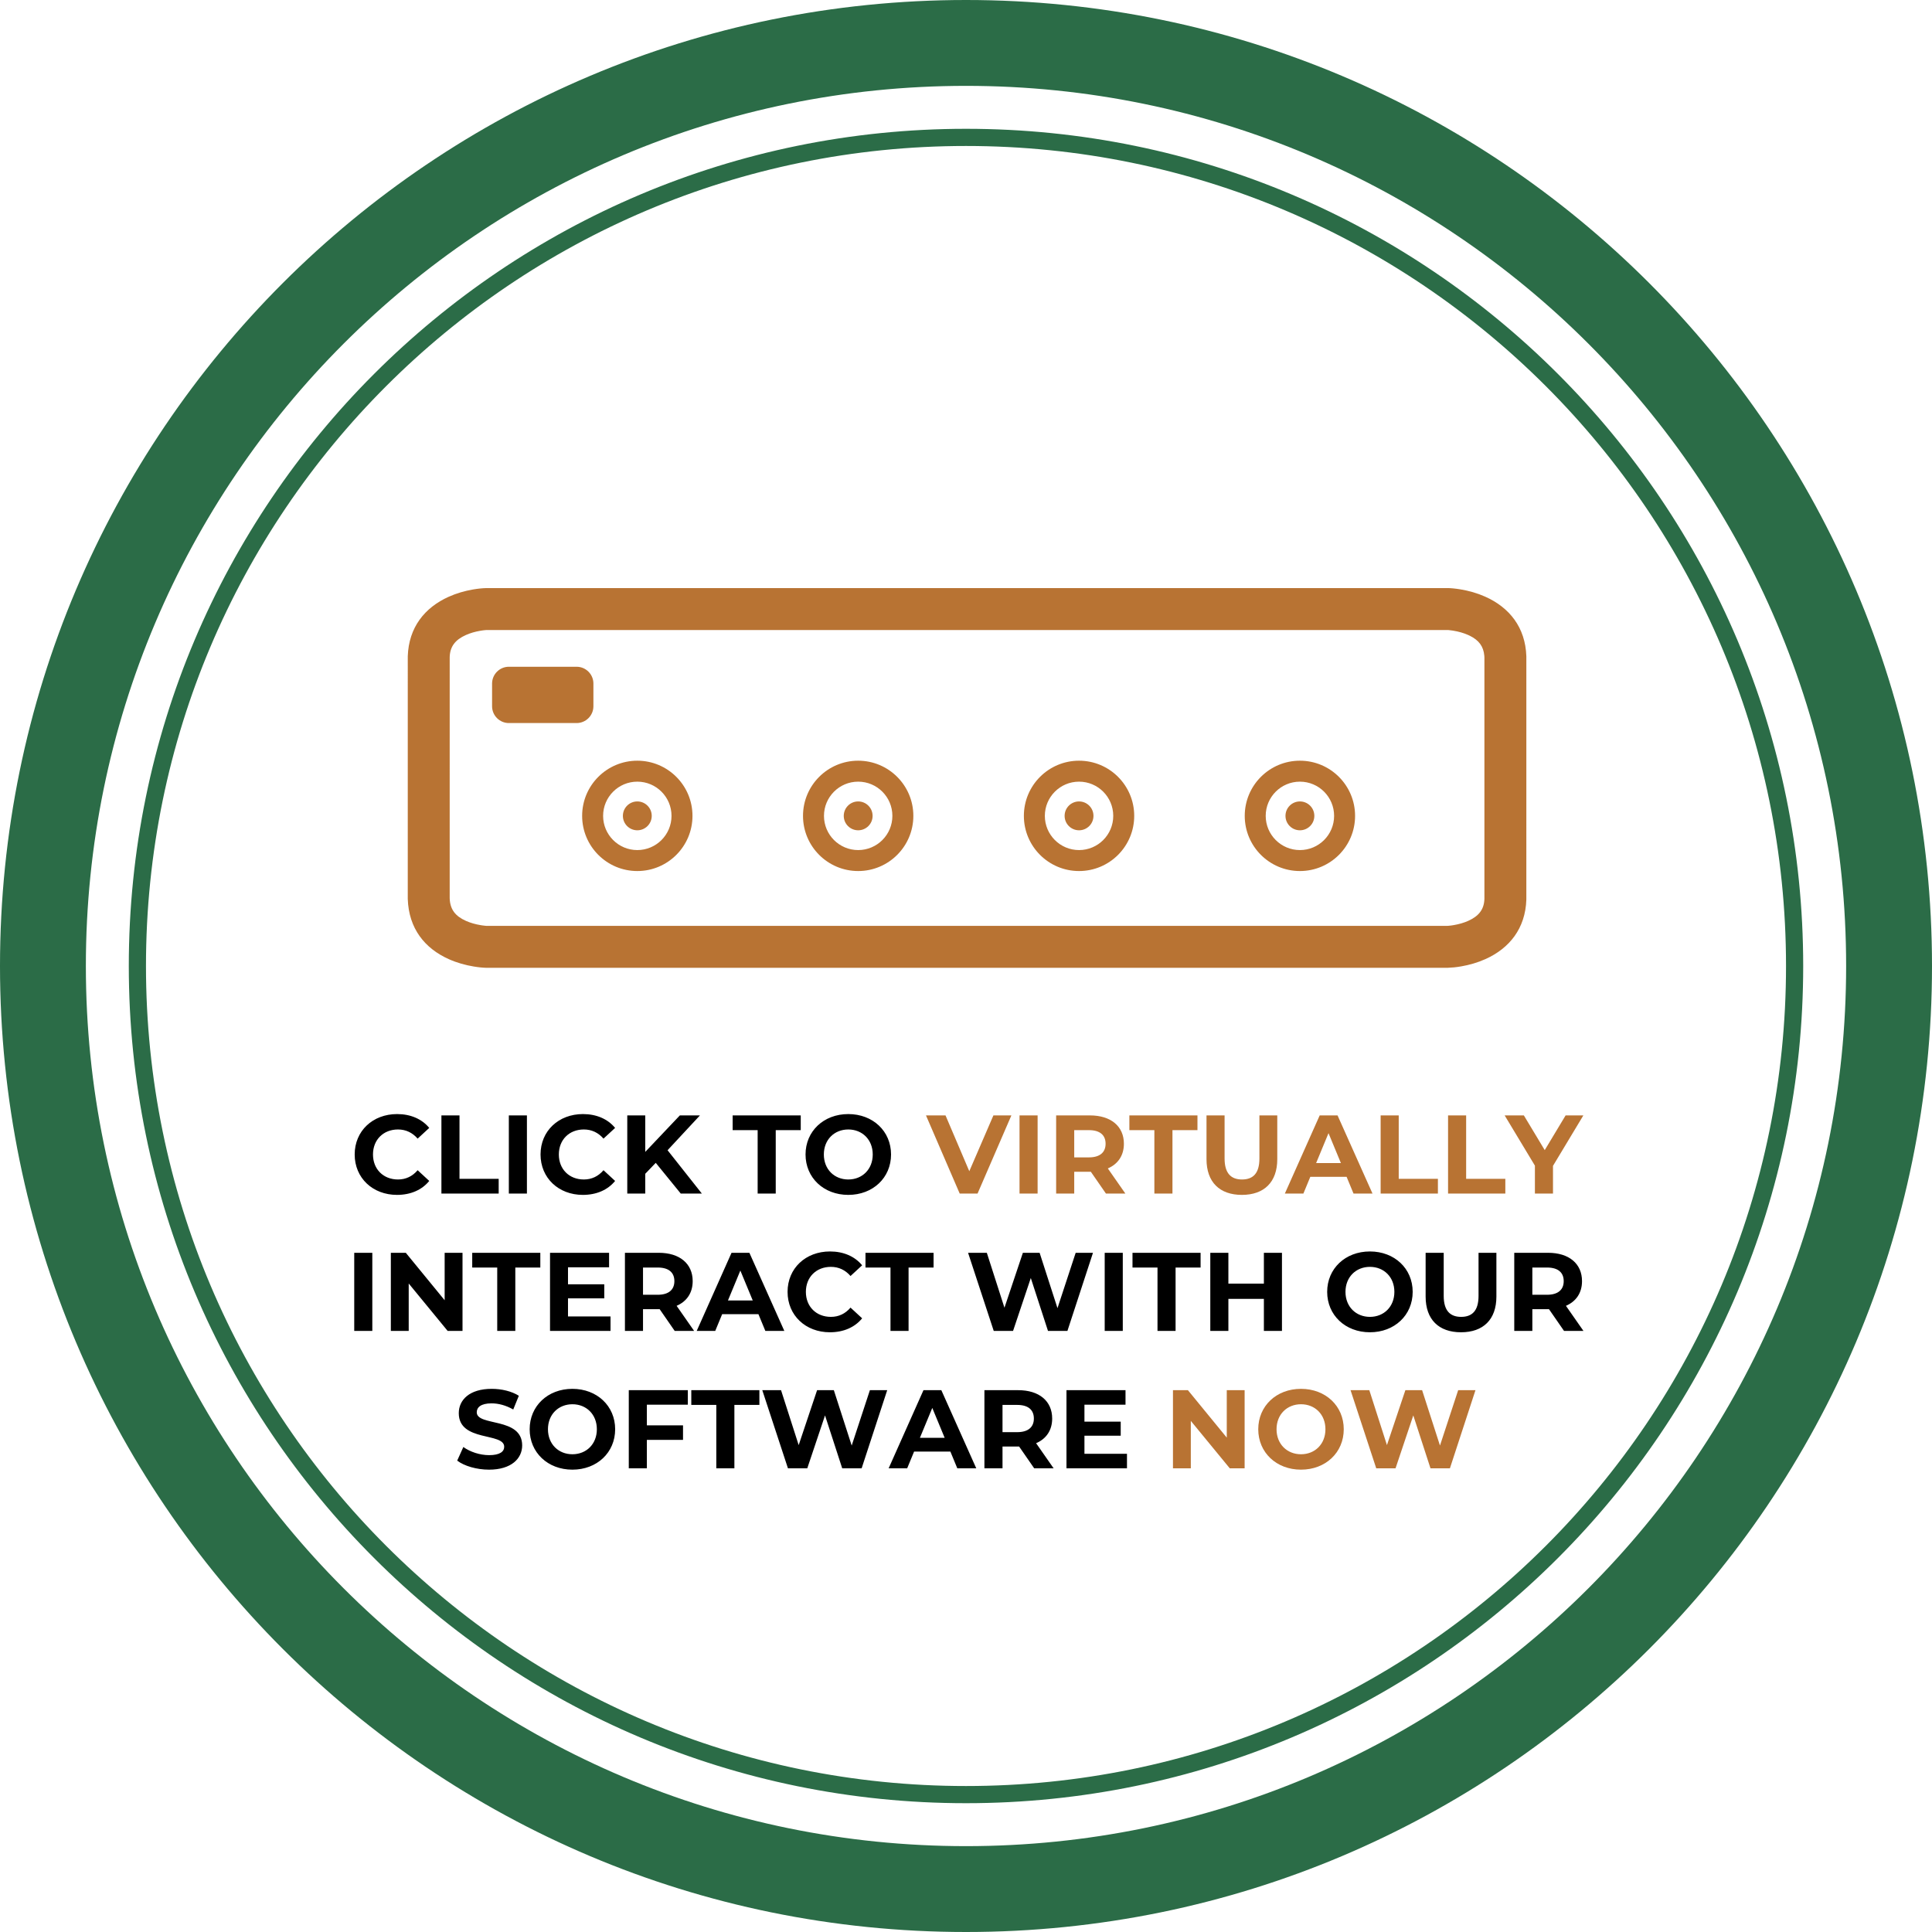
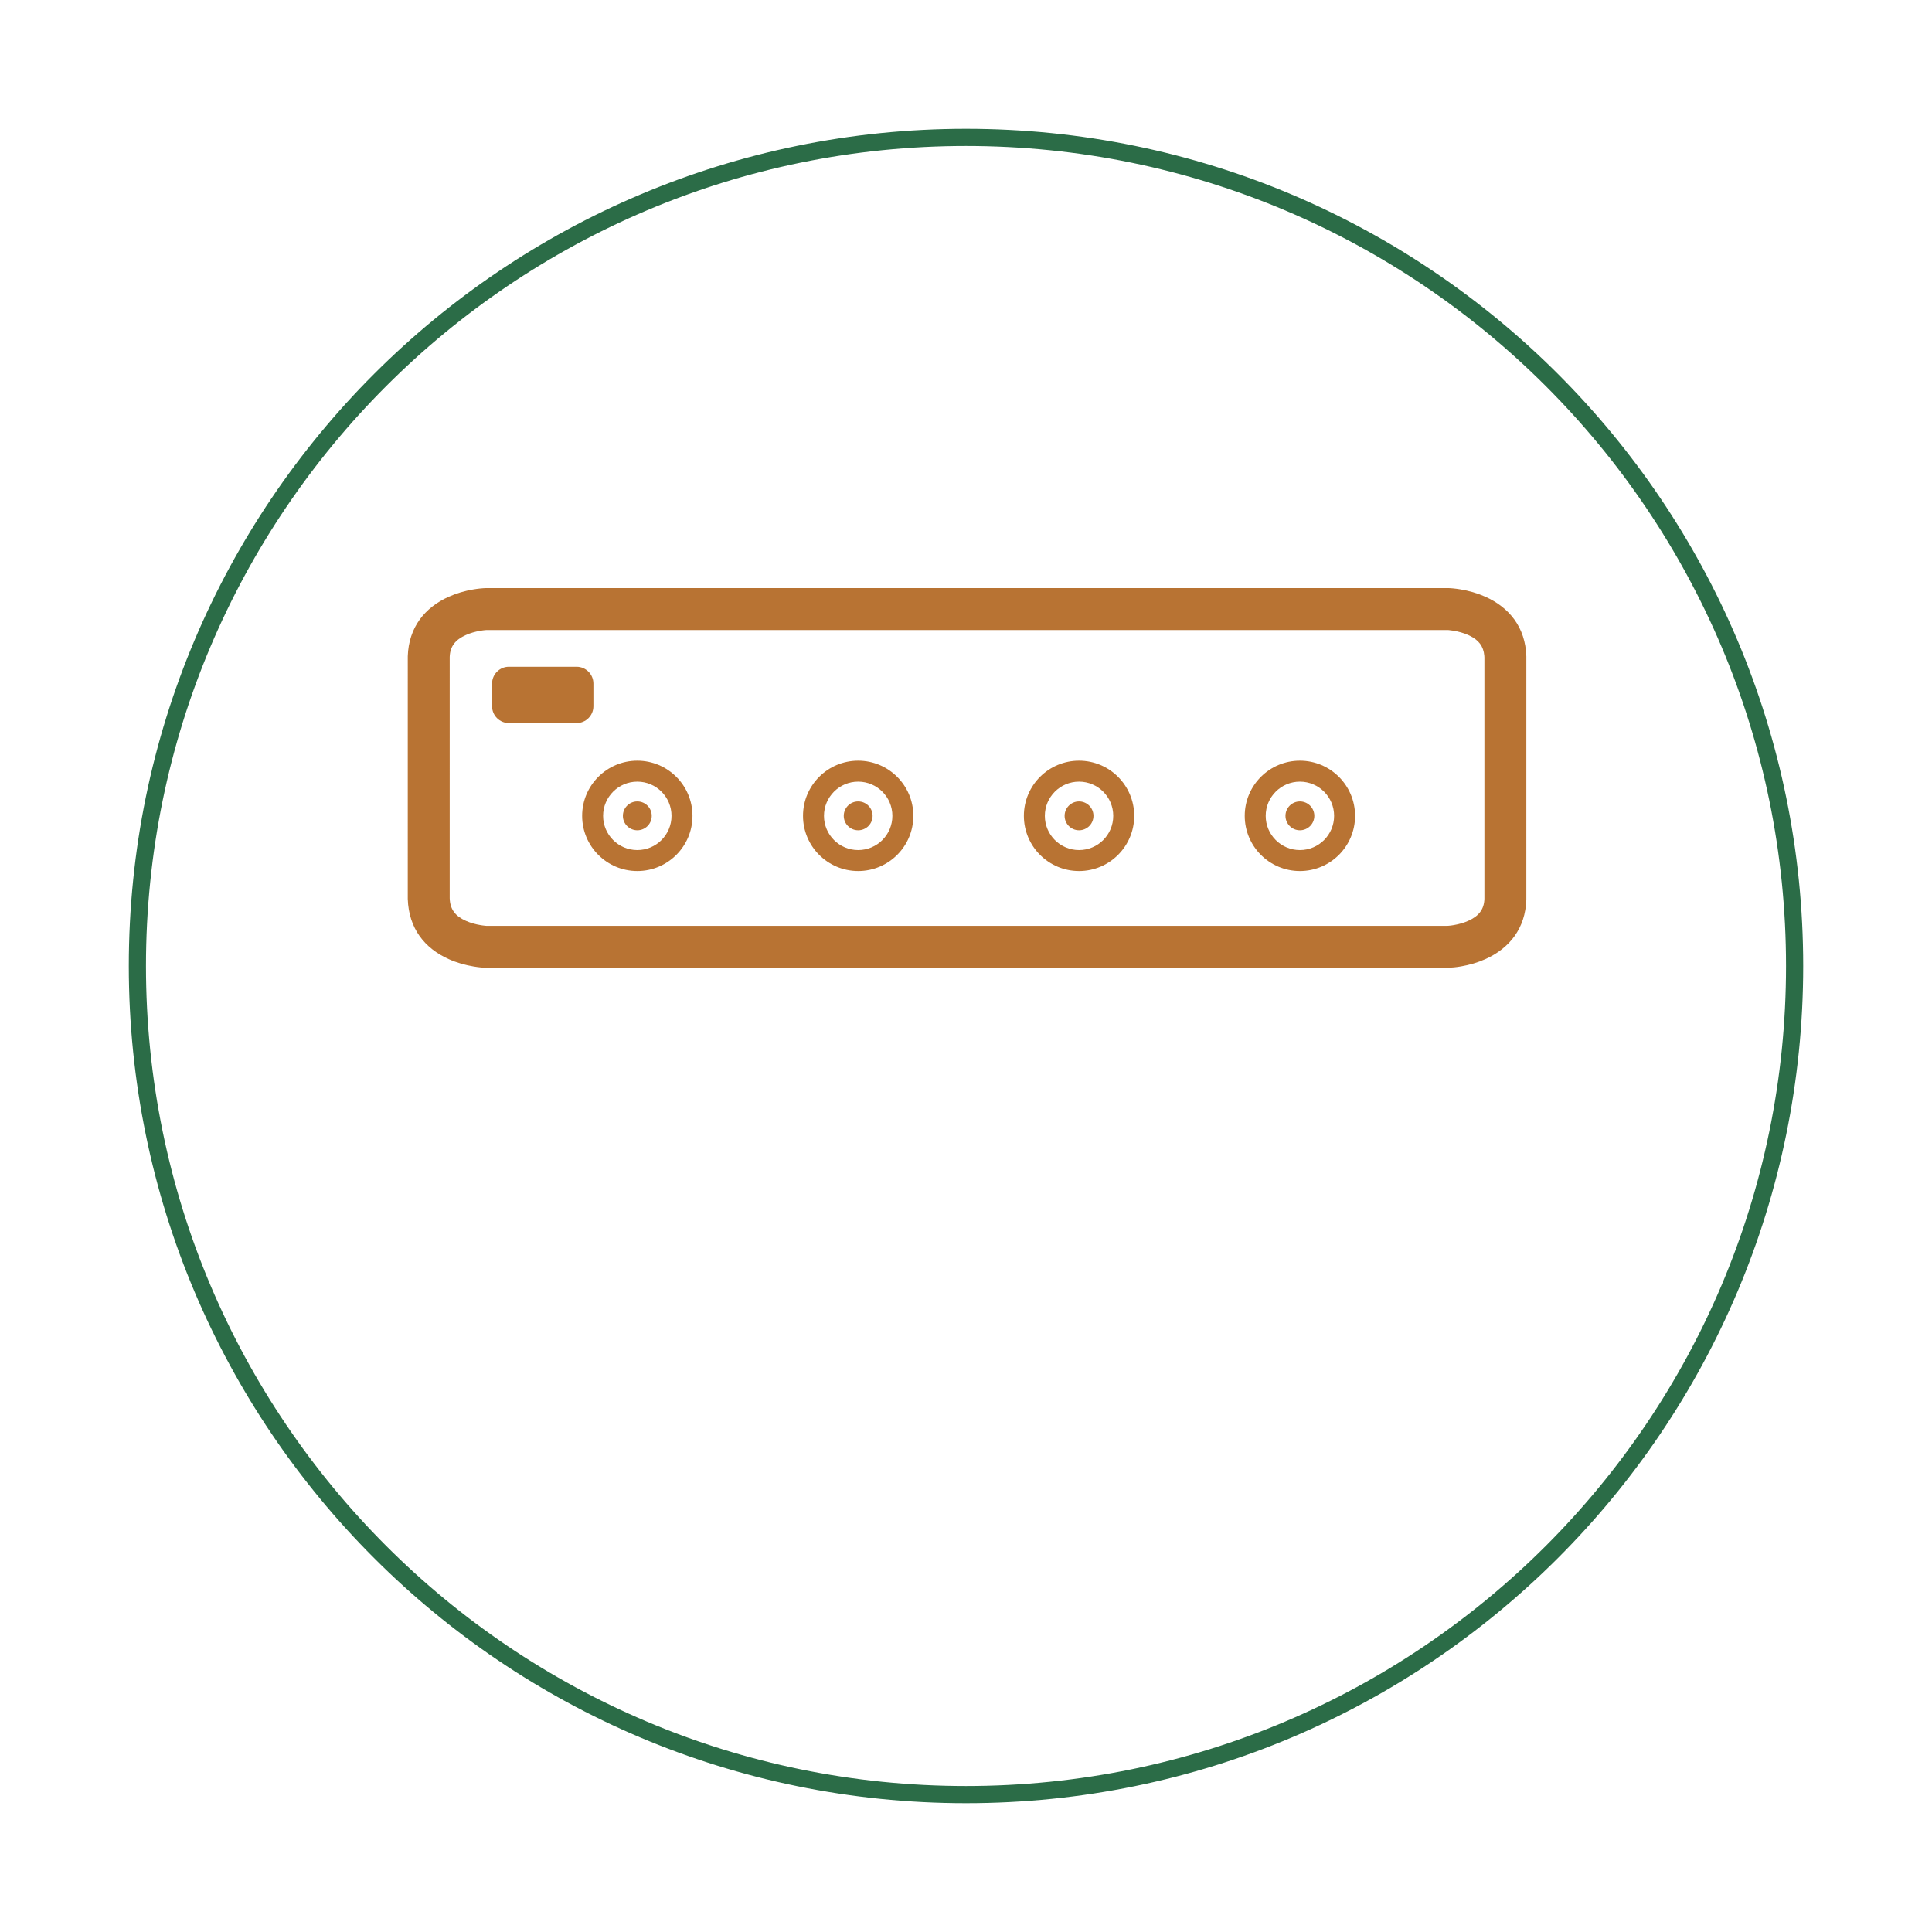
<svg xmlns="http://www.w3.org/2000/svg" width="225px" height="225px" viewBox="0 0 225 225" version="1.1">
  <title>Group 4</title>
  <g id="Page-1" stroke="none" stroke-width="1" fill="none" fill-rule="evenodd">
    <g id="Homepage-Mockup" transform="translate(-1500, -255)" fill-rule="nonzero">
      <g id="Group-4" transform="translate(1500, 255)">
-         <path d="M112.5,0 C50.368,0 0,50.368 0,112.5 C0,174.632 50.368,225 112.5,225 C174.632,225 225,174.632 225,112.5 C225,50.368 174.632,0 112.5,0 Z M112.5,10 C169.109,10 215,55.891 215,112.5 C215,169.109 169.109,215 112.5,215 C55.891,215 10,169.109 10,112.5 C10,55.891 55.891,10 112.5,10 Z" id="Oval" fill="#2B6C47" />
        <path d="M112.5,15 C58.652,15 15,58.652 15,112.5 C15,166.348 58.652,210 112.5,210 C166.348,210 210,166.348 210,112.5 C210,58.652 166.348,15 112.5,15 Z M112.5,17 C165.243,17 208,59.757 208,112.5 C208,165.243 165.243,208 112.5,208 C59.757,208 17,165.243 17,112.5 C17,59.757 59.757,17 112.5,17 Z" id="Oval" fill="#2B6C47" />
        <path d="M168.691,68.489 C168.77,68.491 168.859,68.495 168.957,68.502 L168.957,68.502 L169.279,68.529 L169.653,68.573 C169.785,68.59 169.926,68.611 170.074,68.636 C171.05,68.797 172.03,69.07 172.97,69.489 C175.782,70.745 177.644,73.06 177.757,76.422 L177.757,76.422 L177.758,76.503 L177.757,104.774 C177.645,108.125 175.794,110.438 172.994,111.696 C172.078,112.108 171.121,112.379 170.165,112.545 C169.567,112.648 169.07,112.694 168.635,112.707 L168.635,112.707 L56.556,112.707 C56.477,112.705 56.388,112.701 56.29,112.694 L56.29,112.694 L55.968,112.667 L55.594,112.623 C55.461,112.606 55.321,112.585 55.173,112.56 C54.197,112.399 53.216,112.126 52.276,111.707 C49.464,110.452 47.602,108.137 47.488,104.692 L47.488,104.692 L47.489,76.422 C47.602,73.071 49.453,70.759 52.252,69.5 C53.168,69.089 54.124,68.817 55.081,68.651 C55.679,68.548 56.176,68.502 56.611,68.489 L56.611,68.489 Z M56.691,73.371 L56.537,73.381 L56.325,73.403 C56.285,73.408 56.243,73.413 56.2,73.419 L56.2,73.419 L55.914,73.464 C55.334,73.564 54.763,73.726 54.254,73.955 C53.032,74.504 52.415,75.276 52.372,76.503 L52.372,76.503 L52.371,104.611 C52.415,105.925 53.037,106.698 54.267,107.247 C54.791,107.481 55.378,107.644 55.97,107.742 L55.97,107.742 L56.213,107.779 L56.487,107.812 L56.617,107.823 L168.556,107.825 L168.709,107.815 L168.921,107.793 C168.961,107.788 169.003,107.783 169.047,107.777 L169.047,107.777 L169.333,107.732 C169.912,107.632 170.483,107.47 170.992,107.241 C172.214,106.692 172.832,105.92 172.874,104.692 L172.874,104.692 L172.874,76.569 L172.863,76.371 C172.767,75.256 172.212,74.554 171.179,74.043 L171.179,74.043 L170.979,73.949 C170.455,73.715 169.868,73.552 169.276,73.454 C169.232,73.447 169.189,73.44 169.149,73.434 L169.149,73.434 L168.759,73.384 L168.629,73.372 L56.691,73.371 Z M74.221,88.591 C77.769,88.591 80.646,91.467 80.646,95.016 C80.646,98.564 77.769,101.441 74.221,101.441 C70.673,101.441 67.796,98.564 67.796,95.016 C67.796,91.467 70.673,88.591 74.221,88.591 Z M125.665,88.591 C129.213,88.591 132.09,91.467 132.09,95.016 C132.09,98.564 129.213,101.441 125.665,101.441 C122.117,101.441 119.24,98.564 119.24,95.016 C119.24,91.467 122.117,88.591 125.665,88.591 Z M99.943,88.591 C103.491,88.591 106.368,91.467 106.368,95.016 C106.368,98.564 103.491,101.441 99.943,101.441 C96.395,101.441 93.518,98.564 93.518,95.016 C93.518,91.467 96.395,88.591 99.943,88.591 Z M151.387,88.591 C154.935,88.591 157.812,91.467 157.812,95.016 C157.812,98.564 154.935,101.441 151.387,101.441 C147.838,101.441 144.962,98.564 144.962,95.016 C144.962,91.467 147.838,88.591 151.387,88.591 Z M74.221,91.032 C72.021,91.032 70.238,92.816 70.238,95.016 C70.238,97.215 72.021,98.999 74.221,98.999 C76.421,98.999 78.204,97.215 78.204,95.016 C78.204,92.816 76.421,91.032 74.221,91.032 Z M125.665,91.032 C123.465,91.032 121.682,92.816 121.682,95.016 C121.682,97.215 123.465,98.999 125.665,98.999 C127.865,98.999 129.648,97.215 129.648,95.016 C129.648,92.816 127.865,91.032 125.665,91.032 Z M99.943,91.032 C97.743,91.032 95.96,92.816 95.96,95.016 C95.96,97.215 97.743,98.999 99.943,98.999 C102.143,98.999 103.926,97.215 103.926,95.016 C103.926,92.816 102.143,91.032 99.943,91.032 Z M151.387,91.032 C149.187,91.032 147.404,92.816 147.404,95.016 C147.404,97.215 149.187,98.999 151.387,98.999 C153.586,98.999 155.37,97.215 155.37,95.016 C155.37,92.816 153.586,91.032 151.387,91.032 Z M74.221,93.335 C75.149,93.335 75.901,94.088 75.901,95.016 C75.901,95.944 75.149,96.695 74.221,96.695 C73.293,96.695 72.541,95.944 72.541,95.016 C72.541,94.088 73.293,93.335 74.221,93.335 Z M125.665,93.335 C126.593,93.335 127.345,94.088 127.345,95.016 C127.345,95.944 126.593,96.695 125.665,96.695 C124.737,96.695 123.985,95.944 123.985,95.016 C123.985,94.088 124.737,93.335 125.665,93.335 Z M99.943,93.335 C100.871,93.335 101.623,94.088 101.623,95.016 C101.623,95.944 100.871,96.695 99.943,96.695 C99.015,96.695 98.263,95.944 98.263,95.016 C98.263,94.088 99.015,93.335 99.943,93.335 Z M151.387,93.335 C152.315,93.335 153.067,94.088 153.067,95.016 C153.067,95.944 152.315,96.695 151.387,96.695 C150.459,96.695 149.707,95.944 149.707,95.016 C149.707,94.088 150.459,93.335 151.387,93.335 Z M67.154,77.65 C68.229,77.65 69.108,78.529 69.108,79.605 L69.108,82.252 C69.108,83.328 68.229,84.207 67.154,84.207 L59.261,84.207 C58.186,84.207 57.307,83.328 57.307,82.252 L57.307,79.605 C57.307,78.529 58.186,77.65 59.261,77.65 L67.154,77.65 Z" id="vna-measurements" fill="#B87333" />
        <g id="CLICK-TO-VIRTUALLY-I" transform="translate(41.254, 129.744)">
-           <path d="M4.979,9.412 C6.565,9.412 7.878,8.84 8.736,7.787 L7.384,6.539 C6.773,7.254 6.006,7.618 5.096,7.618 C3.393,7.618 2.184,6.422 2.184,4.706 C2.184,2.99 3.393,1.794 5.096,1.794 C6.006,1.794 6.773,2.158 7.384,2.86 L8.736,1.612 C7.878,0.572 6.565,-8.52651283e-14 4.992,-8.52651283e-14 C2.158,-8.52651283e-14 0.052,1.963 0.052,4.706 C0.052,7.449 2.158,9.412 4.979,9.412 Z M16.822,9.256 L16.822,7.54 L12.259,7.54 L12.259,0.156 L10.153,0.156 L10.153,9.256 L16.822,9.256 Z M20.111,9.256 L20.111,0.156 L18.005,0.156 L18.005,9.256 L20.111,9.256 Z M26.624,9.412 C28.21,9.412 29.523,8.84 30.381,7.787 L29.029,6.539 C28.418,7.254 27.651,7.618 26.741,7.618 C25.038,7.618 23.829,6.422 23.829,4.706 C23.829,2.99 25.038,1.794 26.741,1.794 C27.651,1.794 28.418,2.158 29.029,2.86 L30.381,1.612 C29.523,0.572 28.21,-8.52651283e-14 26.637,-8.52651283e-14 C23.803,-8.52651283e-14 21.697,1.963 21.697,4.706 C21.697,7.449 23.803,9.412 26.624,9.412 Z M33.891,9.256 L33.891,6.955 L35.113,5.681 L38.025,9.256 L40.482,9.256 L36.491,4.212 L40.261,0.156 L37.921,0.156 L33.891,4.407 L33.891,0.156 L31.798,0.156 L31.798,9.256 L33.891,9.256 Z M49.088,9.256 L49.088,1.872 L52,1.872 L52,0.156 L44.07,0.156 L44.07,1.872 L46.982,1.872 L46.982,9.256 L49.088,9.256 Z M57.538,9.412 C60.398,9.412 62.517,7.423 62.517,4.706 C62.517,1.989 60.398,-8.52651283e-14 57.538,-8.52651283e-14 C54.665,-8.52651283e-14 52.559,2.002 52.559,4.706 C52.559,7.41 54.665,9.412 57.538,9.412 Z M57.538,7.618 C55.913,7.618 54.691,6.435 54.691,4.706 C54.691,2.977 55.913,1.794 57.538,1.794 C59.163,1.794 60.385,2.977 60.385,4.706 C60.385,6.435 59.163,7.618 57.538,7.618 Z" id="CLICKTO" fill="#000000" />
-           <path d="M72.592,9.256 L76.531,0.156 L74.438,0.156 L71.63,6.656 L68.861,0.156 L66.586,0.156 L70.512,9.256 L72.592,9.256 Z M79.586,9.256 L79.586,0.156 L77.48,0.156 L77.48,9.256 L79.586,9.256 Z M83.85,9.256 L83.85,6.721 L85.787,6.721 L87.542,9.256 L89.804,9.256 L87.763,6.331 C88.946,5.824 89.635,4.823 89.635,3.458 C89.635,1.417 88.114,0.156 85.683,0.156 L81.744,0.156 L81.744,9.256 L83.85,9.256 Z M85.566,5.044 L83.85,5.044 L83.85,1.872 L85.566,1.872 C86.853,1.872 87.503,2.457 87.503,3.458 C87.503,4.446 86.853,5.044 85.566,5.044 Z M95.29,9.256 L95.29,1.872 L98.202,1.872 L98.202,0.156 L90.272,0.156 L90.272,1.872 L93.184,1.872 L93.184,9.256 L95.29,9.256 Z M103.376,9.412 C105.963,9.412 107.497,7.93 107.497,5.252 L107.497,0.156 L105.417,0.156 L105.417,5.174 C105.417,6.903 104.676,7.618 103.389,7.618 C102.115,7.618 101.361,6.903 101.361,5.174 L101.361,0.156 L99.255,0.156 L99.255,5.252 C99.255,7.93 100.789,9.412 103.376,9.412 Z M110.539,9.256 L111.345,7.306 L115.57,7.306 L116.376,9.256 L118.586,9.256 L114.517,0.156 L112.437,0.156 L108.381,9.256 L110.539,9.256 Z M114.907,5.707 L112.021,5.707 L113.464,2.223 L114.907,5.707 Z M126.204,9.256 L126.204,7.54 L121.641,7.54 L121.641,0.156 L119.535,0.156 L119.535,9.256 L126.204,9.256 Z M134.056,9.256 L134.056,7.54 L129.493,7.54 L129.493,0.156 L127.387,0.156 L127.387,9.256 L134.056,9.256 Z M139.607,9.256 L139.607,6.032 L143.143,0.156 L141.076,0.156 L138.645,4.199 L136.214,0.156 L133.978,0.156 L137.501,6.006 L137.501,9.256 L139.607,9.256 Z" id="VIRTUALLY" fill="#B87333" />
-           <path d="M2.106,25.256 L2.106,16.156 L0,16.156 L0,25.256 L2.106,25.256 Z M6.344,25.256 L6.344,19.731 L10.881,25.256 L12.61,25.256 L12.61,16.156 L10.53,16.156 L10.53,21.681 L6.006,16.156 L4.264,16.156 L4.264,25.256 L6.344,25.256 Z M18.759,25.256 L18.759,17.872 L21.671,17.872 L21.671,16.156 L13.741,16.156 L13.741,17.872 L16.653,17.872 L16.653,25.256 L18.759,25.256 Z M29.848,25.256 L29.848,23.566 L24.895,23.566 L24.895,21.46 L29.12,21.46 L29.12,19.822 L24.895,19.822 L24.895,17.846 L29.679,17.846 L29.679,16.156 L22.802,16.156 L22.802,25.256 L29.848,25.256 Z M33.631,25.256 L33.631,22.721 L35.568,22.721 L37.323,25.256 L39.585,25.256 L37.544,22.331 C38.727,21.824 39.416,20.823 39.416,19.458 C39.416,17.417 37.895,16.156 35.464,16.156 L31.525,16.156 L31.525,25.256 L33.631,25.256 Z M35.347,21.044 L33.631,21.044 L33.631,17.872 L35.347,17.872 C36.634,17.872 37.284,18.457 37.284,19.458 C37.284,20.446 36.634,21.044 35.347,21.044 Z M42.042,25.256 L42.848,23.306 L47.073,23.306 L47.879,25.256 L50.089,25.256 L46.02,16.156 L43.94,16.156 L39.884,25.256 L42.042,25.256 Z M46.41,21.707 L43.524,21.707 L44.967,18.223 L46.41,21.707 Z M55.393,25.412 C56.979,25.412 58.292,24.84 59.15,23.787 L57.798,22.539 C57.187,23.254 56.42,23.618 55.51,23.618 C53.807,23.618 52.598,22.422 52.598,20.706 C52.598,18.99 53.807,17.794 55.51,17.794 C56.42,17.794 57.187,18.158 57.798,18.86 L59.15,17.612 C58.292,16.572 56.979,16 55.406,16 C52.572,16 50.466,17.963 50.466,20.706 C50.466,23.449 52.572,25.412 55.393,25.412 Z M64.558,25.256 L64.558,17.872 L67.47,17.872 L67.47,16.156 L59.54,16.156 L59.54,17.872 L62.452,17.872 L62.452,25.256 L64.558,25.256 Z M76.726,25.256 L78.793,19.094 L80.795,25.256 L83.057,25.256 L86.034,16.156 L84.019,16.156 L81.9,22.604 L79.82,16.156 L77.87,16.156 L75.725,22.552 L73.671,16.156 L71.487,16.156 L74.477,25.256 L76.726,25.256 Z M89.505,25.256 L89.505,16.156 L87.399,16.156 L87.399,25.256 L89.505,25.256 Z M95.654,25.256 L95.654,17.872 L98.566,17.872 L98.566,16.156 L90.636,16.156 L90.636,17.872 L93.548,17.872 L93.548,25.256 L95.654,25.256 Z M101.803,25.256 L101.803,21.525 L105.937,21.525 L105.937,25.256 L108.043,25.256 L108.043,16.156 L105.937,16.156 L105.937,19.744 L101.803,19.744 L101.803,16.156 L99.697,16.156 L99.697,25.256 L101.803,25.256 Z M118.287,25.412 C121.147,25.412 123.266,23.423 123.266,20.706 C123.266,17.989 121.147,16 118.287,16 C115.414,16 113.308,18.002 113.308,20.706 C113.308,23.41 115.414,25.412 118.287,25.412 Z M118.287,23.618 C116.662,23.618 115.44,22.435 115.44,20.706 C115.44,18.977 116.662,17.794 118.287,17.794 C119.912,17.794 121.134,18.977 121.134,20.706 C121.134,22.435 119.912,23.618 118.287,23.618 Z M128.895,25.412 C131.482,25.412 133.016,23.93 133.016,21.252 L133.016,16.156 L130.936,16.156 L130.936,21.174 C130.936,22.903 130.195,23.618 128.908,23.618 C127.634,23.618 126.88,22.903 126.88,21.174 L126.88,16.156 L124.774,16.156 L124.774,21.252 C124.774,23.93 126.308,25.412 128.895,25.412 Z M137.202,25.256 L137.202,22.721 L139.139,22.721 L140.894,25.256 L143.156,25.256 L141.115,22.331 C142.298,21.824 142.987,20.823 142.987,19.458 C142.987,17.417 141.466,16.156 139.035,16.156 L135.096,16.156 L135.096,25.256 L137.202,25.256 Z M138.918,21.044 L137.202,21.044 L137.202,17.872 L138.918,17.872 C140.205,17.872 140.855,18.457 140.855,19.458 C140.855,20.446 140.205,21.044 138.918,21.044 Z M15.697,41.412 C18.297,41.412 19.558,40.112 19.558,38.591 C19.558,35.25 14.268,36.407 14.268,34.73 C14.268,34.158 14.748,33.69 15.996,33.69 C16.802,33.69 17.674,33.924 18.518,34.405 L19.169,32.806 C18.323,32.273 17.154,32 16.009,32 C13.422,32 12.175,33.287 12.175,34.834 C12.175,38.214 17.465,37.044 17.465,38.747 C17.465,39.306 16.959,39.722 15.71,39.722 C14.618,39.722 13.475,39.332 12.707,38.773 L11.992,40.359 C12.799,40.983 14.255,41.412 15.697,41.412 Z M25.409,41.412 C28.268,41.412 30.387,39.423 30.387,36.706 C30.387,33.989 28.268,32 25.409,32 C22.535,32 20.43,34.002 20.43,36.706 C20.43,39.41 22.535,41.412 25.409,41.412 Z M25.409,39.618 C23.784,39.618 22.561,38.435 22.561,36.706 C22.561,34.977 23.784,33.794 25.409,33.794 C27.034,33.794 28.256,34.977 28.256,36.706 C28.256,38.435 27.034,39.618 25.409,39.618 Z M34.08,41.256 L34.08,37.941 L38.291,37.941 L38.291,36.251 L34.08,36.251 L34.08,33.846 L38.85,33.846 L38.85,32.156 L31.974,32.156 L31.974,41.256 L34.08,41.256 Z M44.272,41.256 L44.272,33.872 L47.184,33.872 L47.184,32.156 L39.254,32.156 L39.254,33.872 L42.166,33.872 L42.166,41.256 L44.272,41.256 Z M52.761,41.256 L54.828,35.094 L56.83,41.256 L59.092,41.256 L62.069,32.156 L60.053,32.156 L57.934,38.604 L55.855,32.156 L53.904,32.156 L51.76,38.552 L49.706,32.156 L47.522,32.156 L50.511,41.256 L52.761,41.256 Z M64.395,41.256 L65.201,39.306 L69.427,39.306 L70.233,41.256 L72.442,41.256 L68.374,32.156 L66.293,32.156 L62.237,41.256 L64.395,41.256 Z M68.763,37.707 L65.877,37.707 L67.32,34.223 L68.763,37.707 Z M75.498,41.256 L75.498,38.721 L77.434,38.721 L79.189,41.256 L81.451,41.256 L79.41,38.331 C80.594,37.824 81.282,36.823 81.282,35.458 C81.282,33.417 79.761,32.156 77.331,32.156 L73.391,32.156 L73.391,41.256 L75.498,41.256 Z M77.213,37.044 L75.498,37.044 L75.498,33.872 L77.213,33.872 C78.501,33.872 79.15,34.457 79.15,35.458 C79.15,36.446 78.501,37.044 77.213,37.044 Z M89.993,41.256 L89.993,39.566 L85.04,39.566 L85.04,37.46 L89.264,37.46 L89.264,35.822 L85.04,35.822 L85.04,33.846 L89.823,33.846 L89.823,32.156 L82.947,32.156 L82.947,41.256 L89.993,41.256 Z" id="INTERACTWITHOURSOFTWARE" fill="#000000" />
-           <path d="M97.428,41.256 L97.428,35.731 L101.966,41.256 L103.695,41.256 L103.695,32.156 L101.615,32.156 L101.615,37.681 L97.091,32.156 L95.349,32.156 L95.349,41.256 L97.428,41.256 Z M110.26,41.412 C113.12,41.412 115.239,39.423 115.239,36.706 C115.239,33.989 113.12,32 110.26,32 C107.386,32 105.281,34.002 105.281,36.706 C105.281,39.41 107.386,41.412 110.26,41.412 Z M110.26,39.618 C108.635,39.618 107.412,38.435 107.412,36.706 C107.412,34.977 108.635,33.794 110.26,33.794 C111.885,33.794 113.106,34.977 113.106,36.706 C113.106,38.435 111.885,39.618 110.26,39.618 Z M121.27,41.256 L123.338,35.094 L125.34,41.256 L127.602,41.256 L130.578,32.156 L128.564,32.156 L126.445,38.604 L124.365,32.156 L122.415,32.156 L120.269,38.552 L118.216,32.156 L116.031,32.156 L119.022,41.256 L121.27,41.256 Z" id="NOW" fill="#B87333" />
-         </g>
+           </g>
      </g>
    </g>
  </g>
</svg>